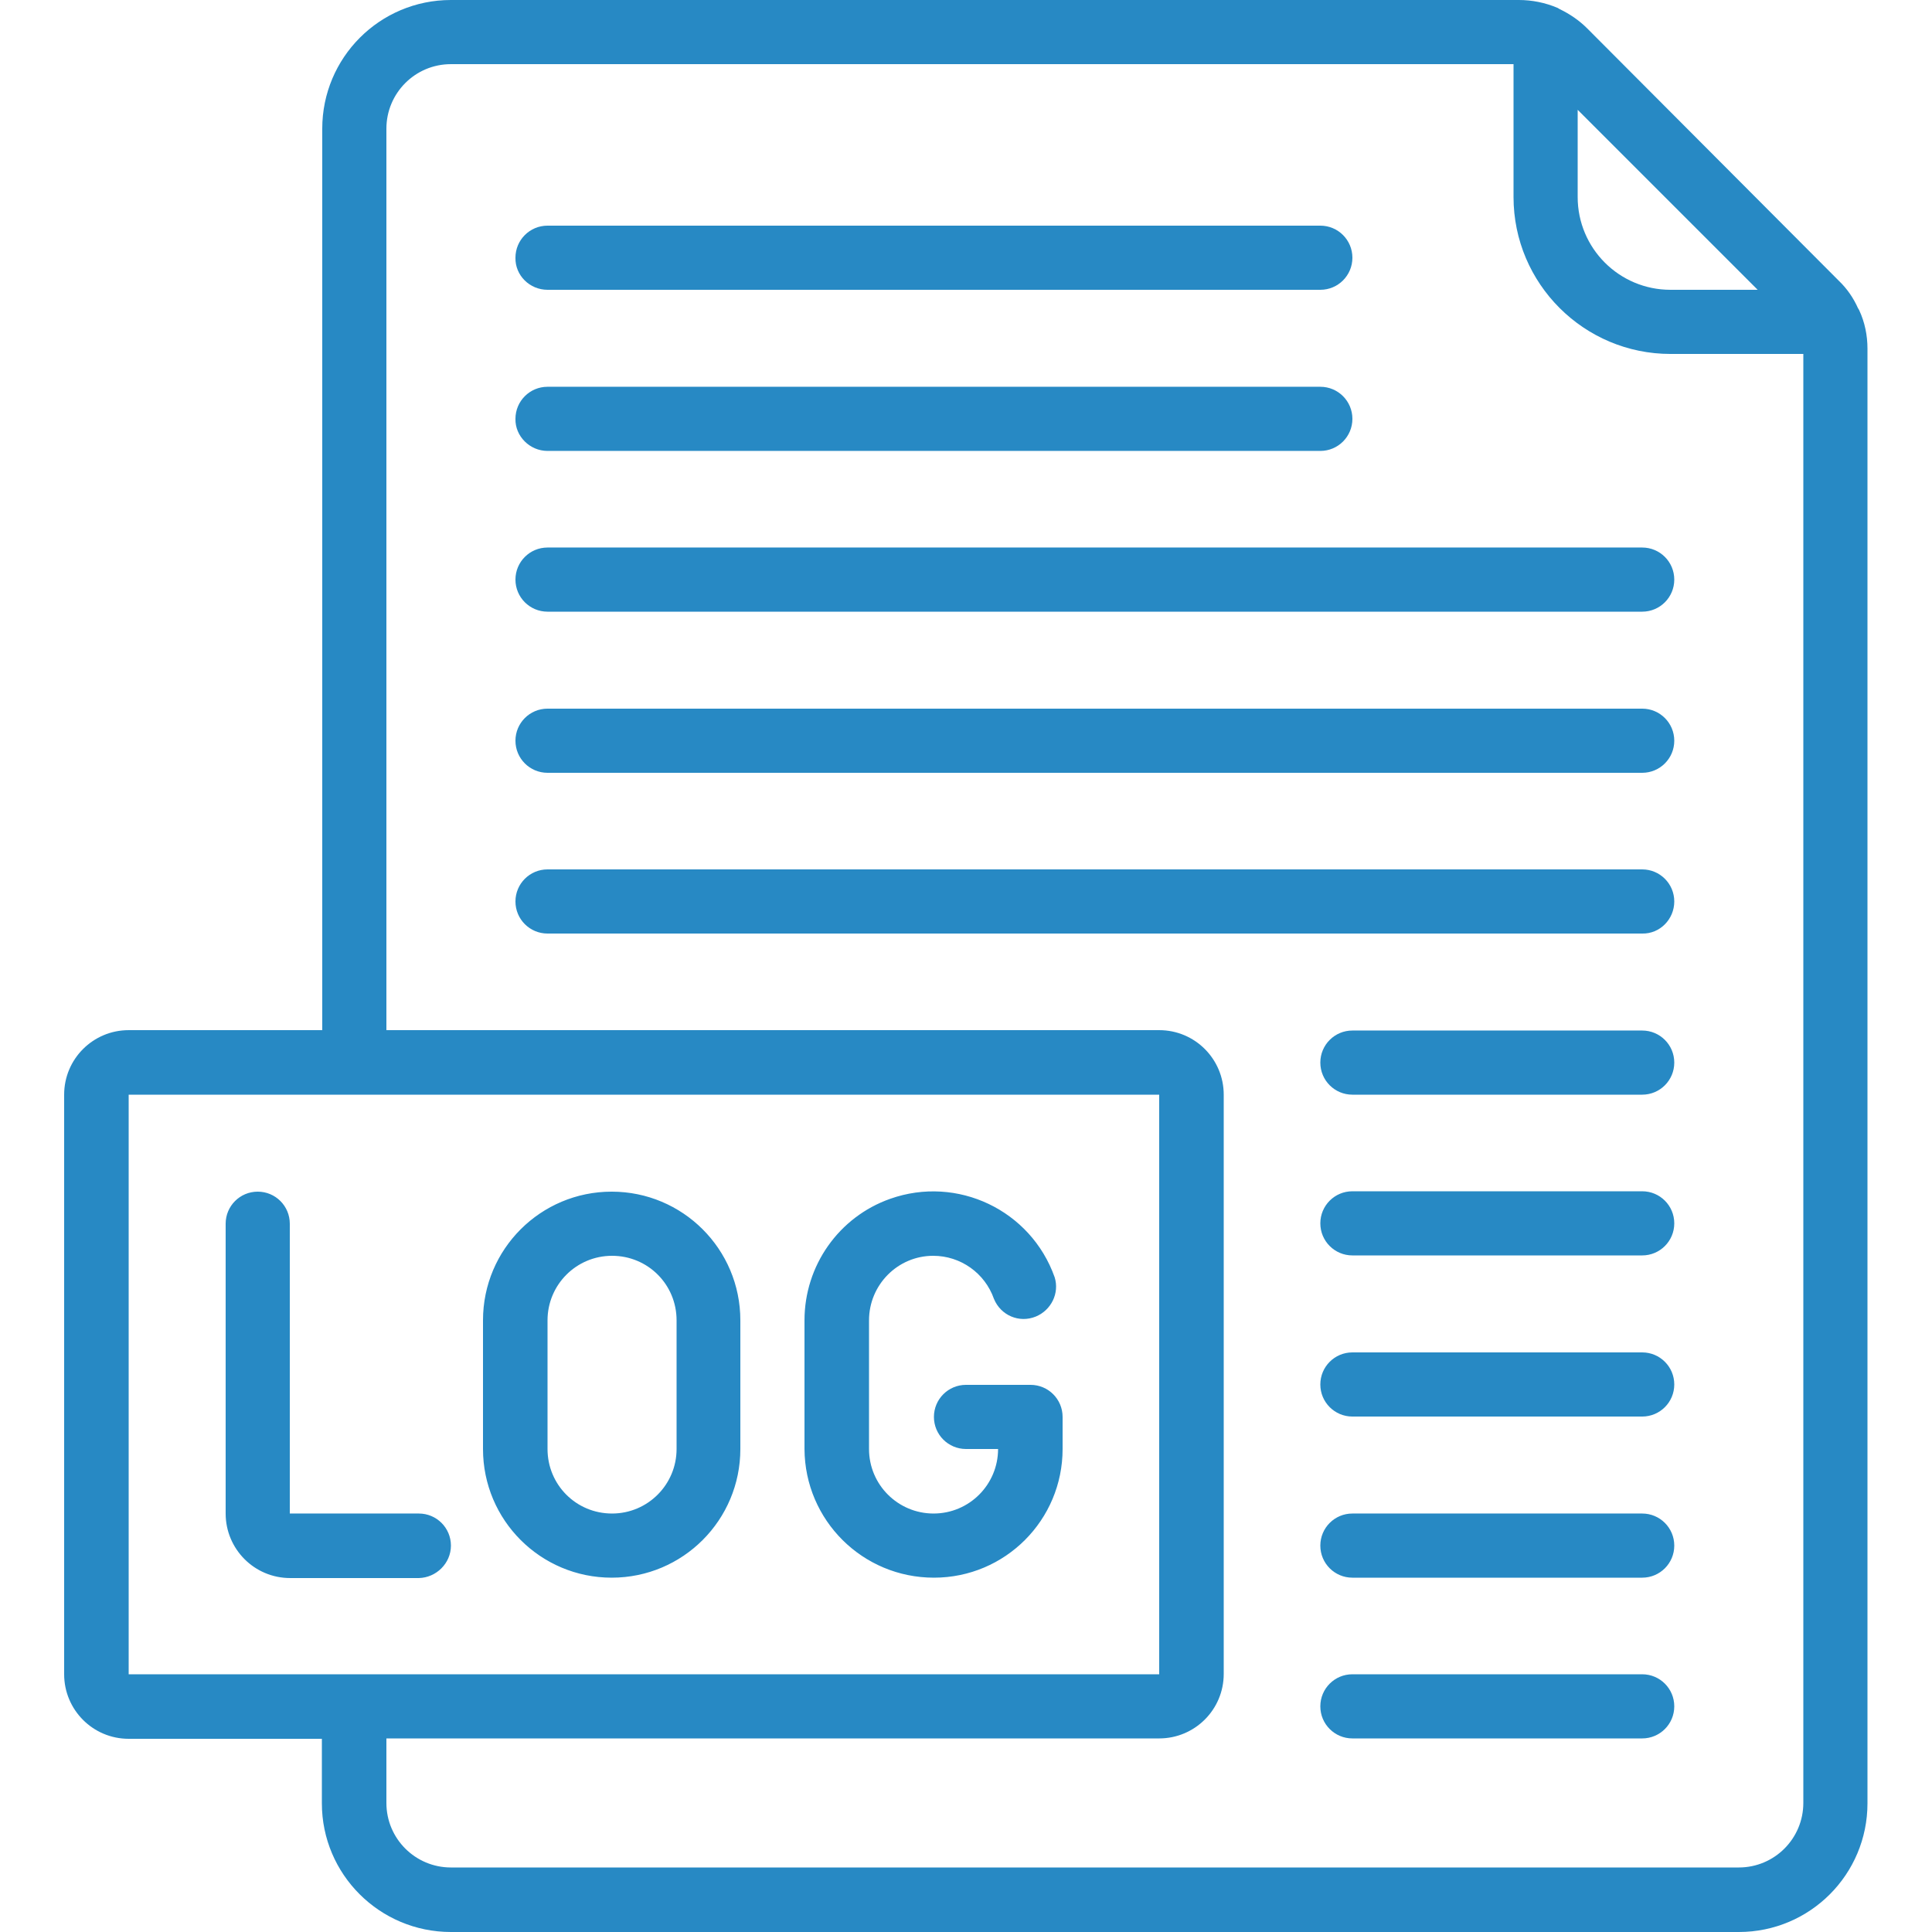
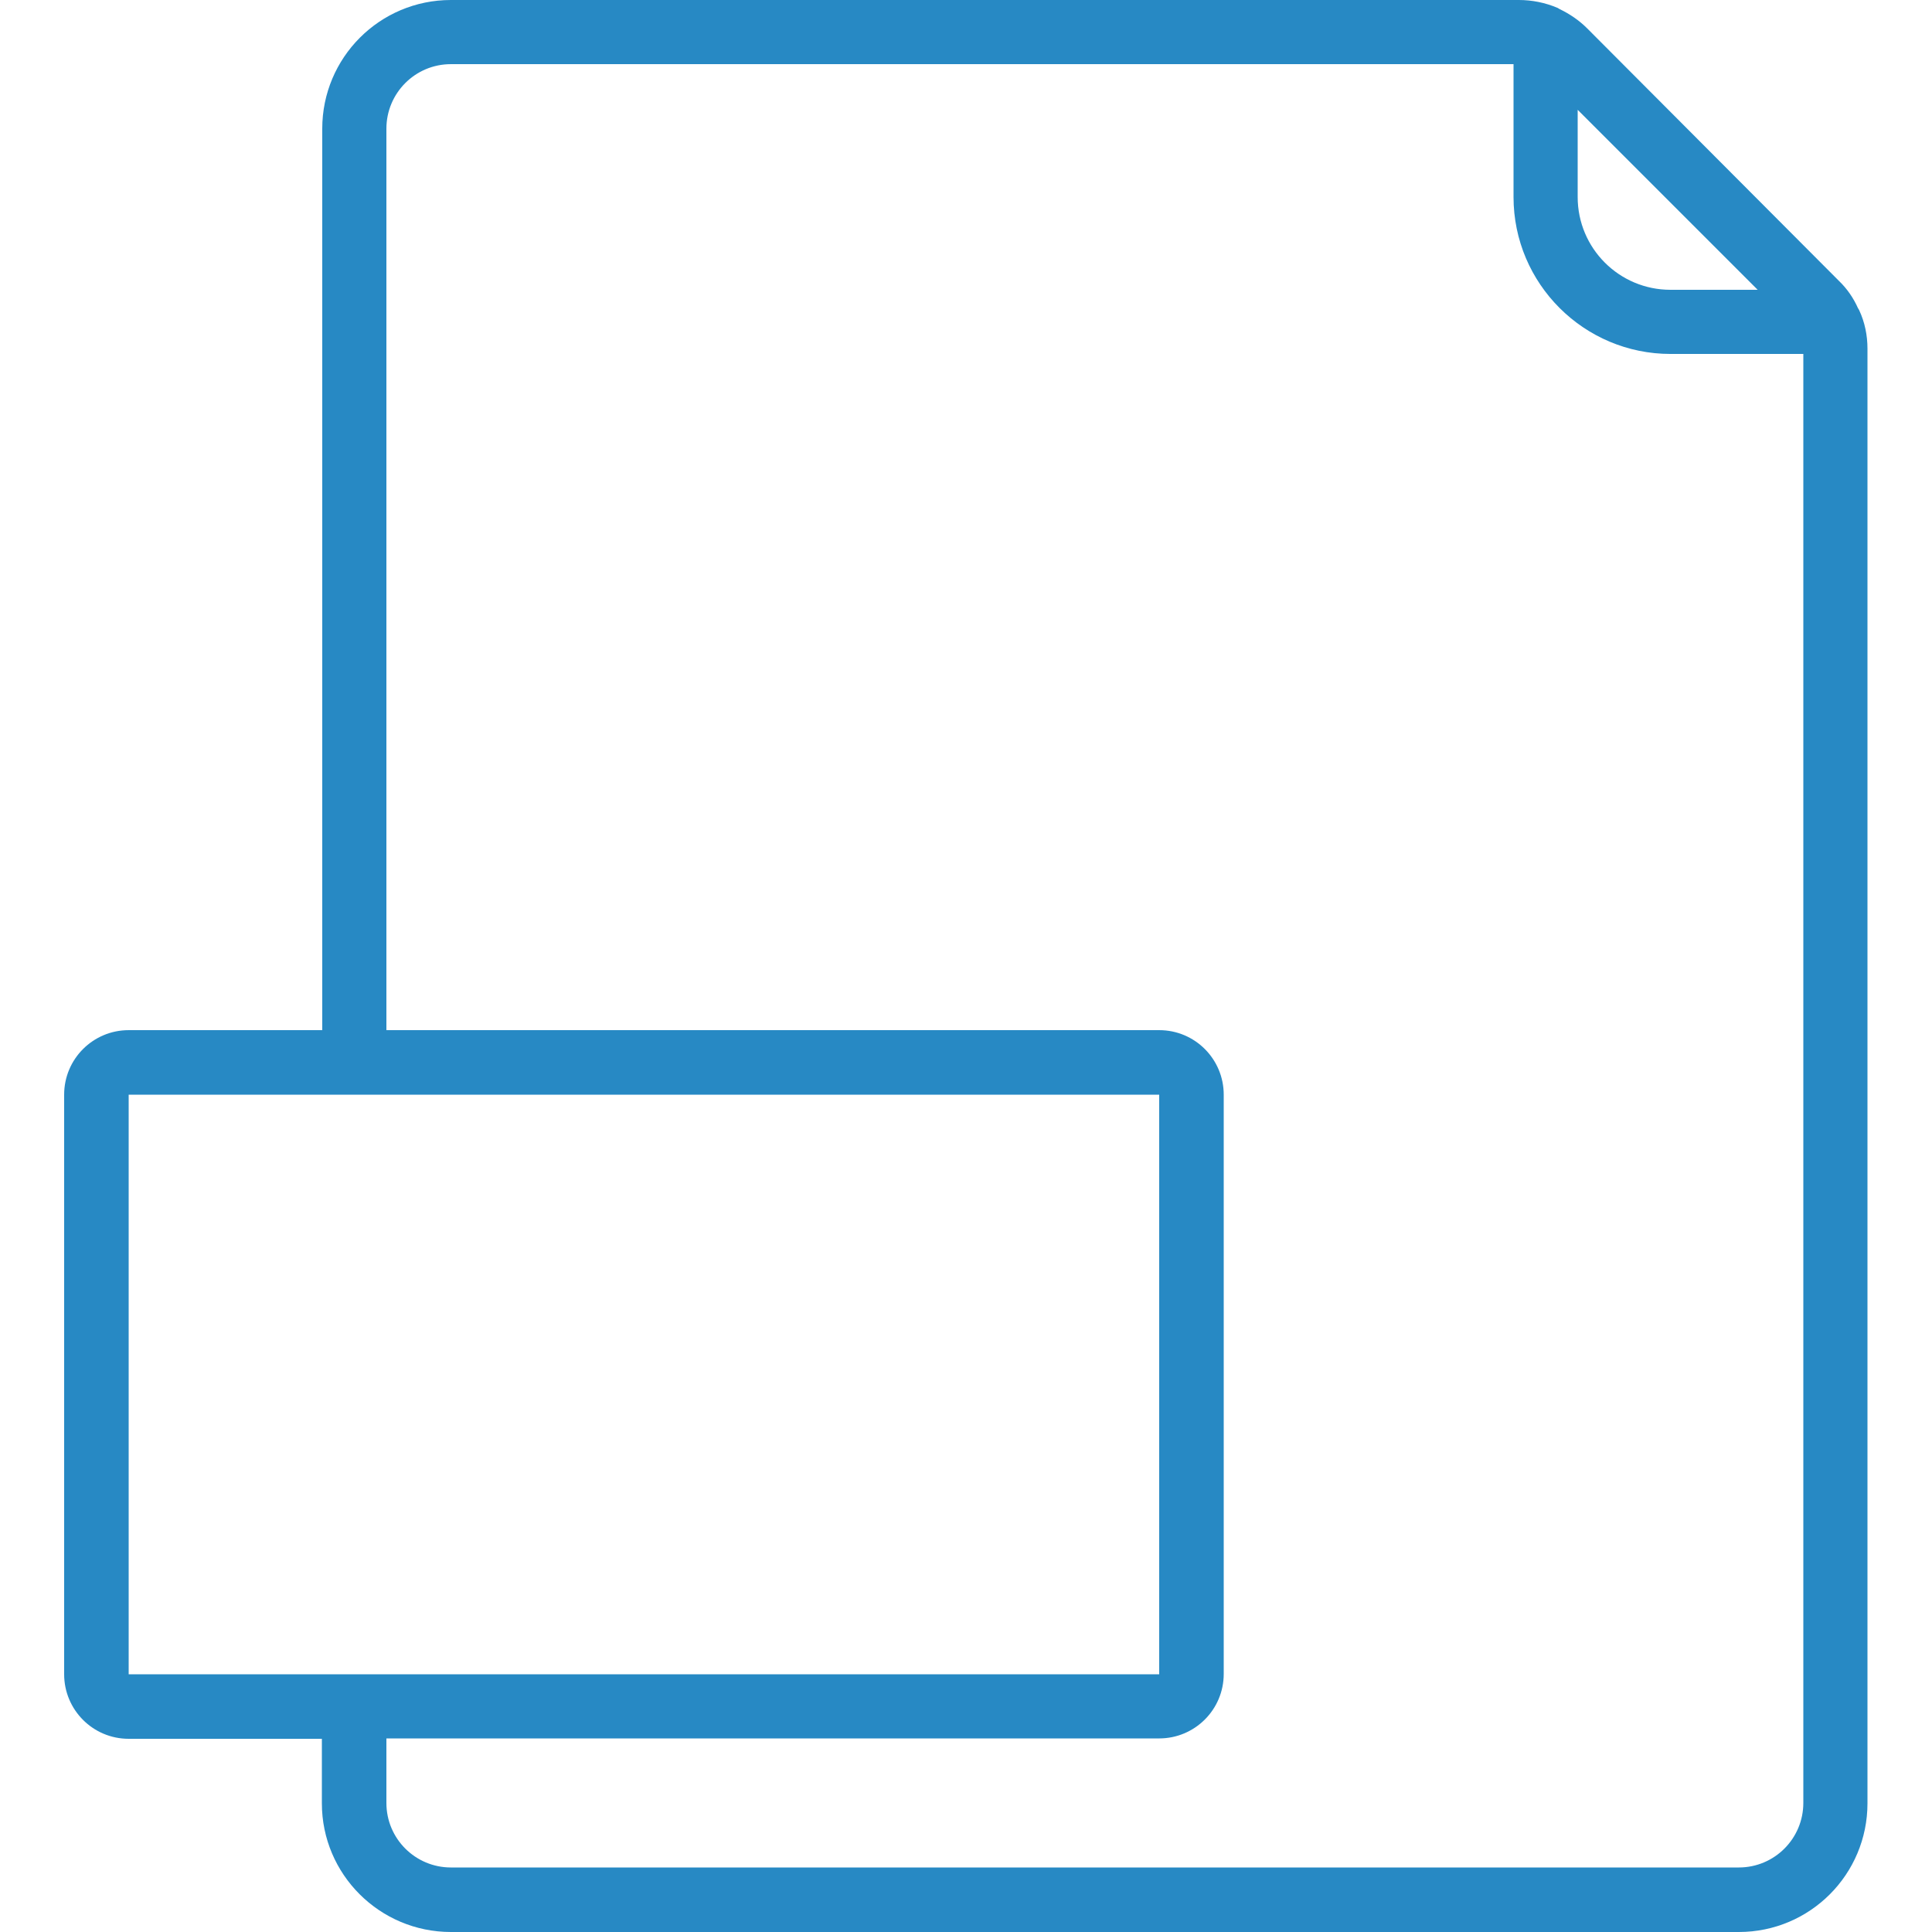
<svg xmlns="http://www.w3.org/2000/svg" version="1.1" id="Layer_1" x="0px" y="0px" viewBox="0 0 512 512" style="enable-background:new 0 0 512 512;" xml:space="preserve">
  <style type="text/css">
	.st0{fill:#2789C4;}
</style>
  <g>
    <path class="st0" d="M119.5,512h341.3c18.9,0,34.1-15.3,34.1-34.1V92.4c0-3.5-0.7-7-2.2-10.2c-0.1-0.2-0.2-0.4-0.3-0.5   c-1.2-2.7-2.9-5.2-5.1-7.3L420.6,7.5c-2.1-2.1-4.6-3.8-7.3-5.1c-0.2-0.1-0.3-0.2-0.5-0.3C409.5,0.7,406,0,402.5,0H119.5   c-18.9,0-34.1,15.3-34.1,34.1v238.9H34.1c-9.4,0-17.1,7.6-17.1,17.1v153.6c0,9.4,7.6,17.1,17.1,17.1h51.2v17.1   C85.3,496.7,100.6,512,119.5,512z M465.8,76.8h-23.1c-13.6,0-24.6-11-24.6-24.6V29.1L465.8,76.8z M102.4,34.1   c0-9.4,7.6-17.1,17.1-17.1h281.6v35.2c0,23,18.7,41.6,41.6,41.6h35.2v384c0,9.4-7.6,17.1-17.1,17.1H119.5   c-9.4,0-17.1-7.6-17.1-17.1v-17.1h204.8c9.4,0,17.1-7.6,17.1-17.1V290.1c0-9.4-7.6-17.1-17.1-17.1H102.4V34.1z M34.1,290.1h273.1   v153.6H34.1V290.1z" />
-     <path class="st0" d="M145.1,76.8h204.8c4.7,0,8.5-3.8,8.5-8.5c0-4.7-3.8-8.5-8.5-8.5H145.1c-4.7,0-8.5,3.8-8.5,8.5   C136.5,73,140.4,76.8,145.1,76.8z M145.1,119.5h204.8c4.7,0,8.5-3.8,8.5-8.5c0-4.7-3.8-8.5-8.5-8.5H145.1c-4.7,0-8.5,3.8-8.5,8.5   C136.5,115.6,140.4,119.5,145.1,119.5z M145.1,162.1h290.1c4.7,0,8.5-3.8,8.5-8.5s-3.8-8.5-8.5-8.5H145.1c-4.7,0-8.5,3.8-8.5,8.5   S140.4,162.1,145.1,162.1z M145.1,204.8h290.1c4.7,0,8.5-3.8,8.5-8.5s-3.8-8.5-8.5-8.5H145.1c-4.7,0-8.5,3.8-8.5,8.5   S140.4,204.8,145.1,204.8z M443.7,238.9c0-4.7-3.8-8.5-8.5-8.5H145.1c-4.7,0-8.5,3.8-8.5,8.5c0,4.7,3.8,8.5,8.5,8.5h290.1   C439.9,247.5,443.7,243.6,443.7,238.9z M435.2,273.1h-76.8c-4.7,0-8.5,3.8-8.5,8.5s3.8,8.5,8.5,8.5h76.8c4.7,0,8.5-3.8,8.5-8.5   S439.9,273.1,435.2,273.1z M435.2,315.7h-76.8c-4.7,0-8.5,3.8-8.5,8.5s3.8,8.5,8.5,8.5h76.8c4.7,0,8.5-3.8,8.5-8.5   S439.9,315.7,435.2,315.7z M435.2,358.4h-76.8c-4.7,0-8.5,3.8-8.5,8.5s3.8,8.5,8.5,8.5h76.8c4.7,0,8.5-3.8,8.5-8.5   S439.9,358.4,435.2,358.4z M435.2,401.1h-76.8c-4.7,0-8.5,3.8-8.5,8.5c0,4.7,3.8,8.5,8.5,8.5h76.8c4.7,0,8.5-3.8,8.5-8.5   C443.7,404.9,439.9,401.1,435.2,401.1z M435.2,443.7h-76.8c-4.7,0-8.5,3.8-8.5,8.5s3.8,8.5,8.5,8.5h76.8c4.7,0,8.5-3.8,8.5-8.5   S439.9,443.7,435.2,443.7z M162.1,418.1c18.9,0,34.1-15.3,34.1-34.1v-34.1c0-18.9-15.3-34.1-34.1-34.1S128,331,128,349.9V384   C128,402.9,143.3,418.1,162.1,418.1z M145.1,349.9c0-9.4,7.6-17.1,17.1-17.1s17.1,7.6,17.1,17.1V384c0,9.4-7.6,17.1-17.1,17.1   s-17.1-7.6-17.1-17.1V349.9z M119.5,409.6c0-4.7-3.8-8.5-8.5-8.5H76.8v-76.8c0-4.7-3.8-8.5-8.5-8.5s-8.5,3.8-8.5,8.5v76.8   c0,9.4,7.6,17.1,17.1,17.1h34.1C115.6,418.1,119.5,414.3,119.5,409.6z M247.5,418.1c18.9,0,34.1-15.3,34.1-34.1v-8.5   c0-4.7-3.8-8.5-8.5-8.5H256c-4.7,0-8.5,3.8-8.5,8.5c0,4.7,3.8,8.5,8.5,8.5h8.5c0,9.4-7.6,17.1-17.1,17.1c-9.4,0-17.1-7.6-17.1-17.1   v-34.1c0-9.4,7.6-17.1,17-17.1c7.3,0,13.7,4.6,16.1,11.4c1.8,4.4,6.7,6.5,11.1,4.7c4.1-1.7,6.3-6.2,5-10.4   c-6.3-17.8-25.8-27.1-43.6-20.8c-13.6,4.8-22.7,17.7-22.7,32.2V384C213.3,402.9,228.6,418.1,247.5,418.1z" />
  </g>
</svg>